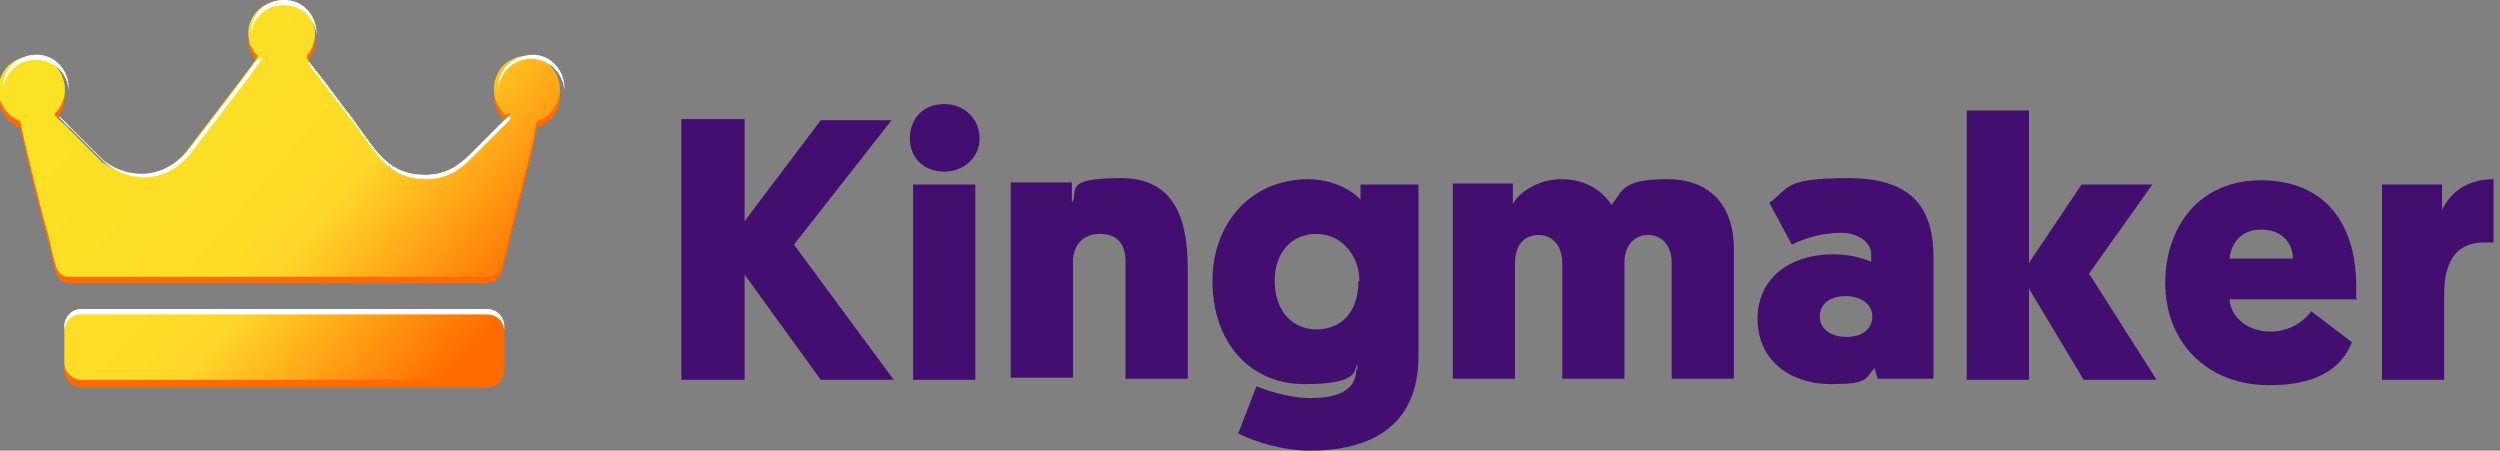
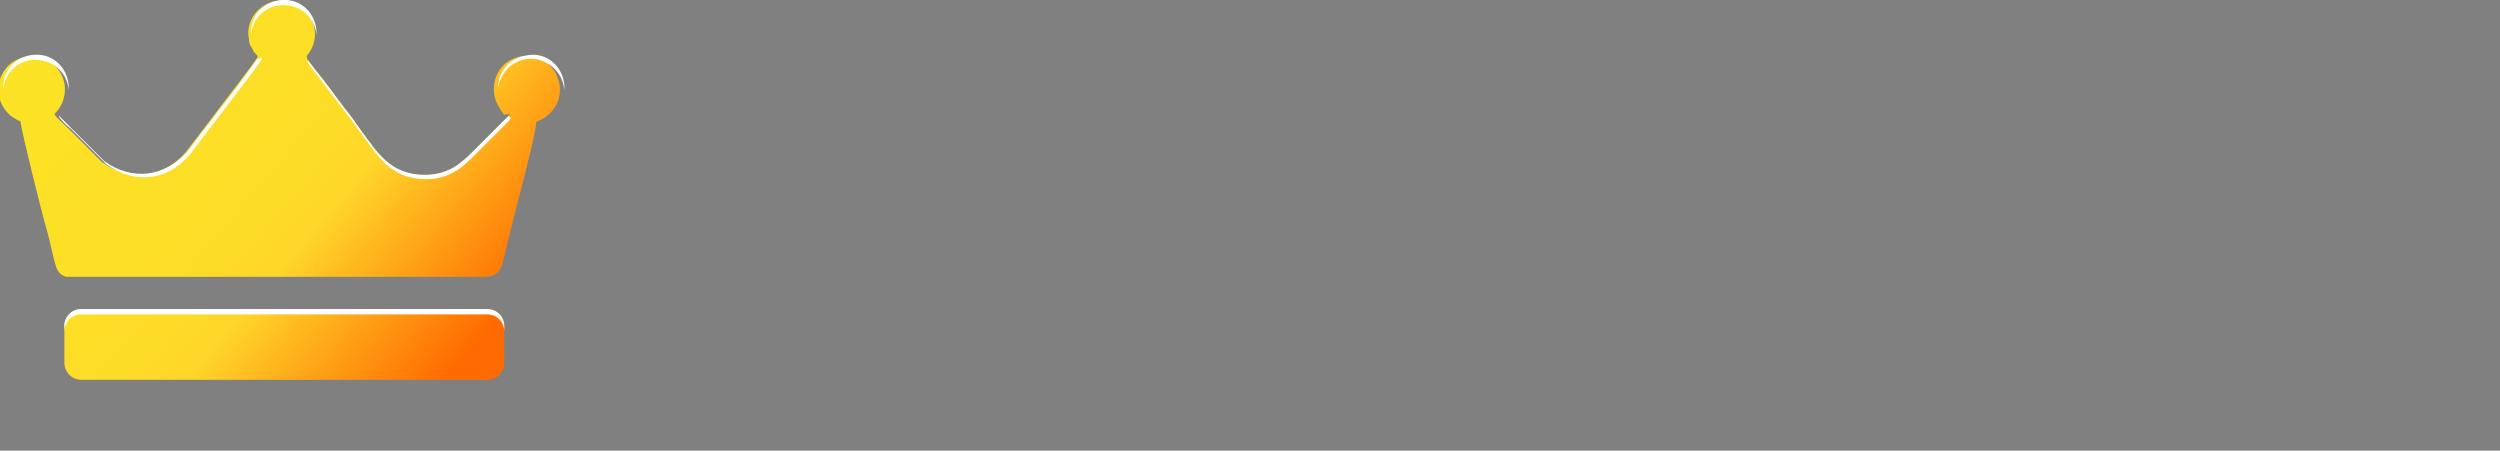
<svg xmlns="http://www.w3.org/2000/svg" id="Layer_1" width="233" height="42" version="1.1" viewBox="0 0 233 42">
  <rect x="0" y="0" width="233" height="42" fill="#808080" stroke="none" />
  <defs>
    <style>
      .st0 {
        fill: #420f71;
      }

      .st1 {
        fill: #fff;
      }

      .st1, .st2, .st3 {
        fill-rule: evenodd;
      }

      .st2 {
        fill: #ff6b01;
      }

      .st3 {
        fill: url(#linear-gradient);
      }
    </style>
    <linearGradient id="linear-gradient" x1="8.7" y1="41" x2="43.6" y2="11.1" gradientTransform="translate(0 44) scale(1 -1)" gradientUnits="userSpaceOnUse">
      <stop offset="0" stop-color="#fce224" />
      <stop offset=".5" stop-color="#fddc27" />
      <stop offset=".6" stop-color="#ffd62a" />
      <stop offset="1" stop-color="#ff6b01" />
    </linearGradient>
  </defs>
-   <path class="st2" d="M47.5,11.2c0,.2,0,0-.2.3l-3.2,3.2c-1.1,1.1-2.3,2.2-4.5,2.2-3.3,0-4.5-2.2-6-4.2-.5-.7-.9-1.3-1.4-1.9-1-1.3-1.9-2.6-2.9-3.8-.2-.2-.7-.9-.7-1,0,0,0-.1,0-.2,1.1-1.3,1-3.2-.3-4.4-1.3-1.1-3.2-1-4.4.3-.6.7-.9,1.6-.7,2.5,0,.4.1.6.3.9.1.3.3.5.5.7h0c0,.3-3.6,4.9-3.8,5.2l-2.9,3.8c-2.1,2.4-5.2,2.8-7.8.9l-3.3-3.3c-.3-.3-.9-.8-1.1-1.1,0,0,0,0,0-.1,1.2-1.2,1.3-3.1.1-4.4-1.2-1.2-3.1-1.3-4.4-.1-1.2,1.2-1.3,3.1-.1,4.4,0,0,0,0,0,0,.1.1.2.2.3.3.3.2.6.4.9.5h0c.1.9,2,8.6,2.4,9.9.9,3.2.7,4.3,1.9,4.6h36.1s.5,0,.5,0h2.6c.8-.1,1.3-.5,1.5-1.5l1.2-4.9c.4-1.5,1.5-5.7,1.8-7.4.1-.5,0-.6.2-.7,1.6-.6,2.5-2.3,1.9-4-.4-1.2-1.6-2.1-2.9-2.1-1.1,0-2.2.6-2.7,1.6h0s0,0,0,0c-.5.9-.5,2.1,0,3,.1.2.2.3.3.5l.3.4h0ZM7.6,29.5h37.8c.9,0,1.6.7,1.6,1.6v3.4c0,.9-.7,1.6-1.6,1.6H7.6c-.9,0-1.6-.7-1.6-1.6v-3.4c0-.9.7-1.6,1.6-1.6h0Z" />
  <path class="st3" d="M47.5,10.6c0,.2,0,0-.2.3l-3.2,3.2c-1.1,1.1-2.3,2.2-4.5,2.2-3.3,0-4.5-2.2-6-4.2-.5-.7-.9-1.3-1.4-1.9-1-1.3-1.9-2.6-2.9-3.8-.2-.2-.7-.9-.7-1,0,0,0-.1,0-.2,1.1-1.3,1-3.2-.3-4.4-1.3-1.1-3.2-1-4.4.3-.6.7-.9,1.6-.7,2.5,0,.4.1.6.3.9.1.3.3.5.5.7,0,0,0,0,0,.1,0,.2-3.6,4.8-3.8,5.1l-2.9,3.8c-2.1,2.4-5.2,2.8-7.8.9l-3.3-3.3c-.3-.3-.9-.8-1.1-1.1,0,0,0,0,0-.1,1.2-1.2,1.3-3.1.1-4.4-1.2-1.2-3.1-1.3-4.4-.1-1.2,1.2-1.3,3.1-.1,4.4,0,0,0,0,0,0,.1.1.2.2.3.3.3.2.6.4.9.5h0c.1.9,2,8.6,2.4,9.9.9,3.2.7,4.3,1.9,4.6h36.1s.5,0,.5,0h2.6c.8-.1,1.3-.5,1.5-1.5l1.2-4.9c.4-1.5,1.5-5.7,1.8-7.4.1-.5,0-.6.2-.7,1.6-.6,2.5-2.3,1.9-4-.4-1.2-1.6-2.1-2.9-2.1-1.1,0-2.2.6-2.7,1.6h0s0,0,0,0c-.5.9-.5,2.1,0,3,.1.2.2.3.3.5l.3.4h0ZM7.6,28.8h37.8c.9,0,1.6.7,1.6,1.6v3.4c0,.9-.7,1.6-1.6,1.6H7.6c-.9,0-1.6-.7-1.6-1.6v-3.4c0-.9.7-1.6,1.6-1.6h0Z" />
  <path class="st1" d="M47.3,10.9h0s-3.2,3.2-3.2,3.2c-1.1,1.1-2.3,2.2-4.5,2.2-3.3,0-4.5-2.2-6-4.2-.5-.7-.9-1.3-1.4-1.9-1-1.3-1.9-2.6-2.9-3.8-.1-.2-.5-.6-.6-.8,0,0,0,0,0,0,0,0,0,.1,0,.2,0,.1.5.8.7,1,1,1.3,1.9,2.5,2.9,3.8.5.6.9,1.2,1.4,1.9,1.5,2,2.7,4.2,6,4.2,2.2,0,3.4-1.1,4.5-2.2l3.2-3.2c.2-.2,0,0,.2-.3,0,0-.2-.2-.2-.2ZM29.5,3.3c.1-1.7-1.1-3.2-2.8-3.3-1.7-.1-3.2,1.1-3.3,2.8,0,.2,0,.3,0,.5.1-1.7,1.6-3,3.3-2.8,1.5.1,2.7,1.3,2.8,2.8ZM24,5.5c-.7,1-3.4,4.6-3.6,4.8l-2.9,3.8c-2.1,2.4-5.2,2.8-7.8.9l-3.3-3.3c-.2-.2-.6-.6-.9-.9,0,0,0,0,0,0,0,0,0,0,0,.1.2.3.8.9,1.1,1.1l3.3,3.3c2.6,1.9,5.7,1.6,7.8-.9l2.9-3.8c.2-.3,3.8-4.9,3.8-5.1,0,0,0,0,0-.1,0,0,0,0,0,0h0ZM6.4,8.4c.1-1.7-1.1-3.2-2.8-3.3-1.7-.1-3.2,1.1-3.3,2.8,0,.2,0,.3,0,.5.1-1.7,1.6-3,3.3-2.8,1.5.1,2.7,1.3,2.8,2.8ZM52.6,8.4c.1-1.7-1.1-3.2-2.8-3.3-1.2,0-2.4.5-3,1.6h0s0,0,0,0c-.3.5-.4,1.1-.4,1.7,0-.4.2-.9.4-1.3h0s0,0,0,0c.8-1.5,2.7-2.1,4.2-1.2.9.5,1.5,1.4,1.6,2.5ZM7.6,28.8h37.8c.9,0,1.6.7,1.6,1.6v.5c0-.9-.7-1.6-1.6-1.6H7.6c-.9,0-1.6.7-1.6,1.6v-.5c0-.9.7-1.6,1.6-1.6h0Z" />
-   <path class="st0" d="M69.4,11.1h-5.9v24.3h5.9v-9.8l7.1,9.8h6.8l-9.3-12.6,9.1-11.6h-6.6l-7.1,9.4v-9.4ZM90.9,17.2h-5.8v18.2h5.8s0-18.2,0-18.2ZM88,16c1.8,0,3.3-1.3,3.3-3.1s-1.4-3.2-3.3-3.2-3.2,1.3-3.2,3.2,1.4,3.1,3.2,3.1ZM104.9,35.3h5.8v-10.1c0-3.7-.6-8.6-6.2-8.6s-3.9,1.2-4.6,2.3v-1.9h-5.7v18.2h5.8v-10.8c0-1.5.9-2.6,2.5-2.6s2.4.9,2.4,2.6c0,0,0,10.8,0,10.8ZM126.4,34.4c0,2.2-2.1,2.7-4.3,2.7s-4.5-.9-5-1.1l-1.7,4.4c1.6.8,4.2,1.6,6.7,1.6,5.4,0,10.1-2.1,10.1-8.8v-16h-5.4v1.4c-.5-.6-2.3-1.9-4.9-1.9-5.2,0-8.9,4-8.9,9.5s3.3,9.6,8.6,9.6,4.5-1.4,4.9-1.8v.5h0ZM126.6,26.2c0,2.9-1.6,4.5-3.9,4.5s-3.9-1.8-3.9-4.5,1.6-4.4,3.9-4.4,4,2,4,4.4h0ZM151.4,24.5c0-1.6.9-2.6,2.2-2.6s2.2,1,2.2,2.6v10.8h5.8v-12.1c0-3.8-2-6.5-6.2-6.5s-4.1,1-5.2,2.4c-1-1.5-2.6-2.4-4.7-2.4s-3.9,1.2-4.5,2.3v-1.9h-5.6v18.2h5.8v-10.8c0-1.7.9-2.6,2.2-2.6s2.2,1,2.2,2.6v10.8h5.8v-10.8h0ZM163.8,29.7c0,4,3.2,6.1,6.8,6.1s3.2-.5,4.1-1.5l.3,1h5.2v-11.3c0-4.2-1.6-7.4-7.9-7.4s-5.5,1-7.4,2.3l2.1,3.9c1.4-.7,3-1.1,4.6-1.1s2.8.9,2.8,2v.7c-.7-.3-1.9-.7-3.5-.7-4.3,0-7.1,2.4-7.1,6h0ZM169.6,29.5c0-1.2,1-1.9,2.4-1.9s2.5.7,2.5,1.9-1,1.9-2.4,1.9-2.5-.7-2.5-1.9ZM200.5,17.2h-6.5l-4.9,7.3v-14.2h-5.8v25.1h5.8v-8.5l5.1,8.5h6.8l-6.3-9.9,5.9-8.3h0ZM219.6,27.8c0-.4,0-.8,0-1.1,0-6.2-3.2-9.9-8.9-9.9s-8.9,4.3-8.9,9.6,3.7,9.5,9.7,9.5,7.2-2.9,7.7-4l-3.8-2.9c-.3.5-1.6,1.9-3.8,1.9s-3.7-1.4-3.8-3h11.9,0ZM210.8,21.4c1.8,0,2.9,1.2,2.9,2.7h-5.9c.1-1.3,1-2.7,2.9-2.7ZM232.4,16.7c-2.3,0-4,1.1-4.8,2.9v-2.4h-5.6v18.2h5.8v-8c0-2.7.9-4.8,3.7-4.8s.7,0,.9,0v-5.9h0Z" />
</svg>